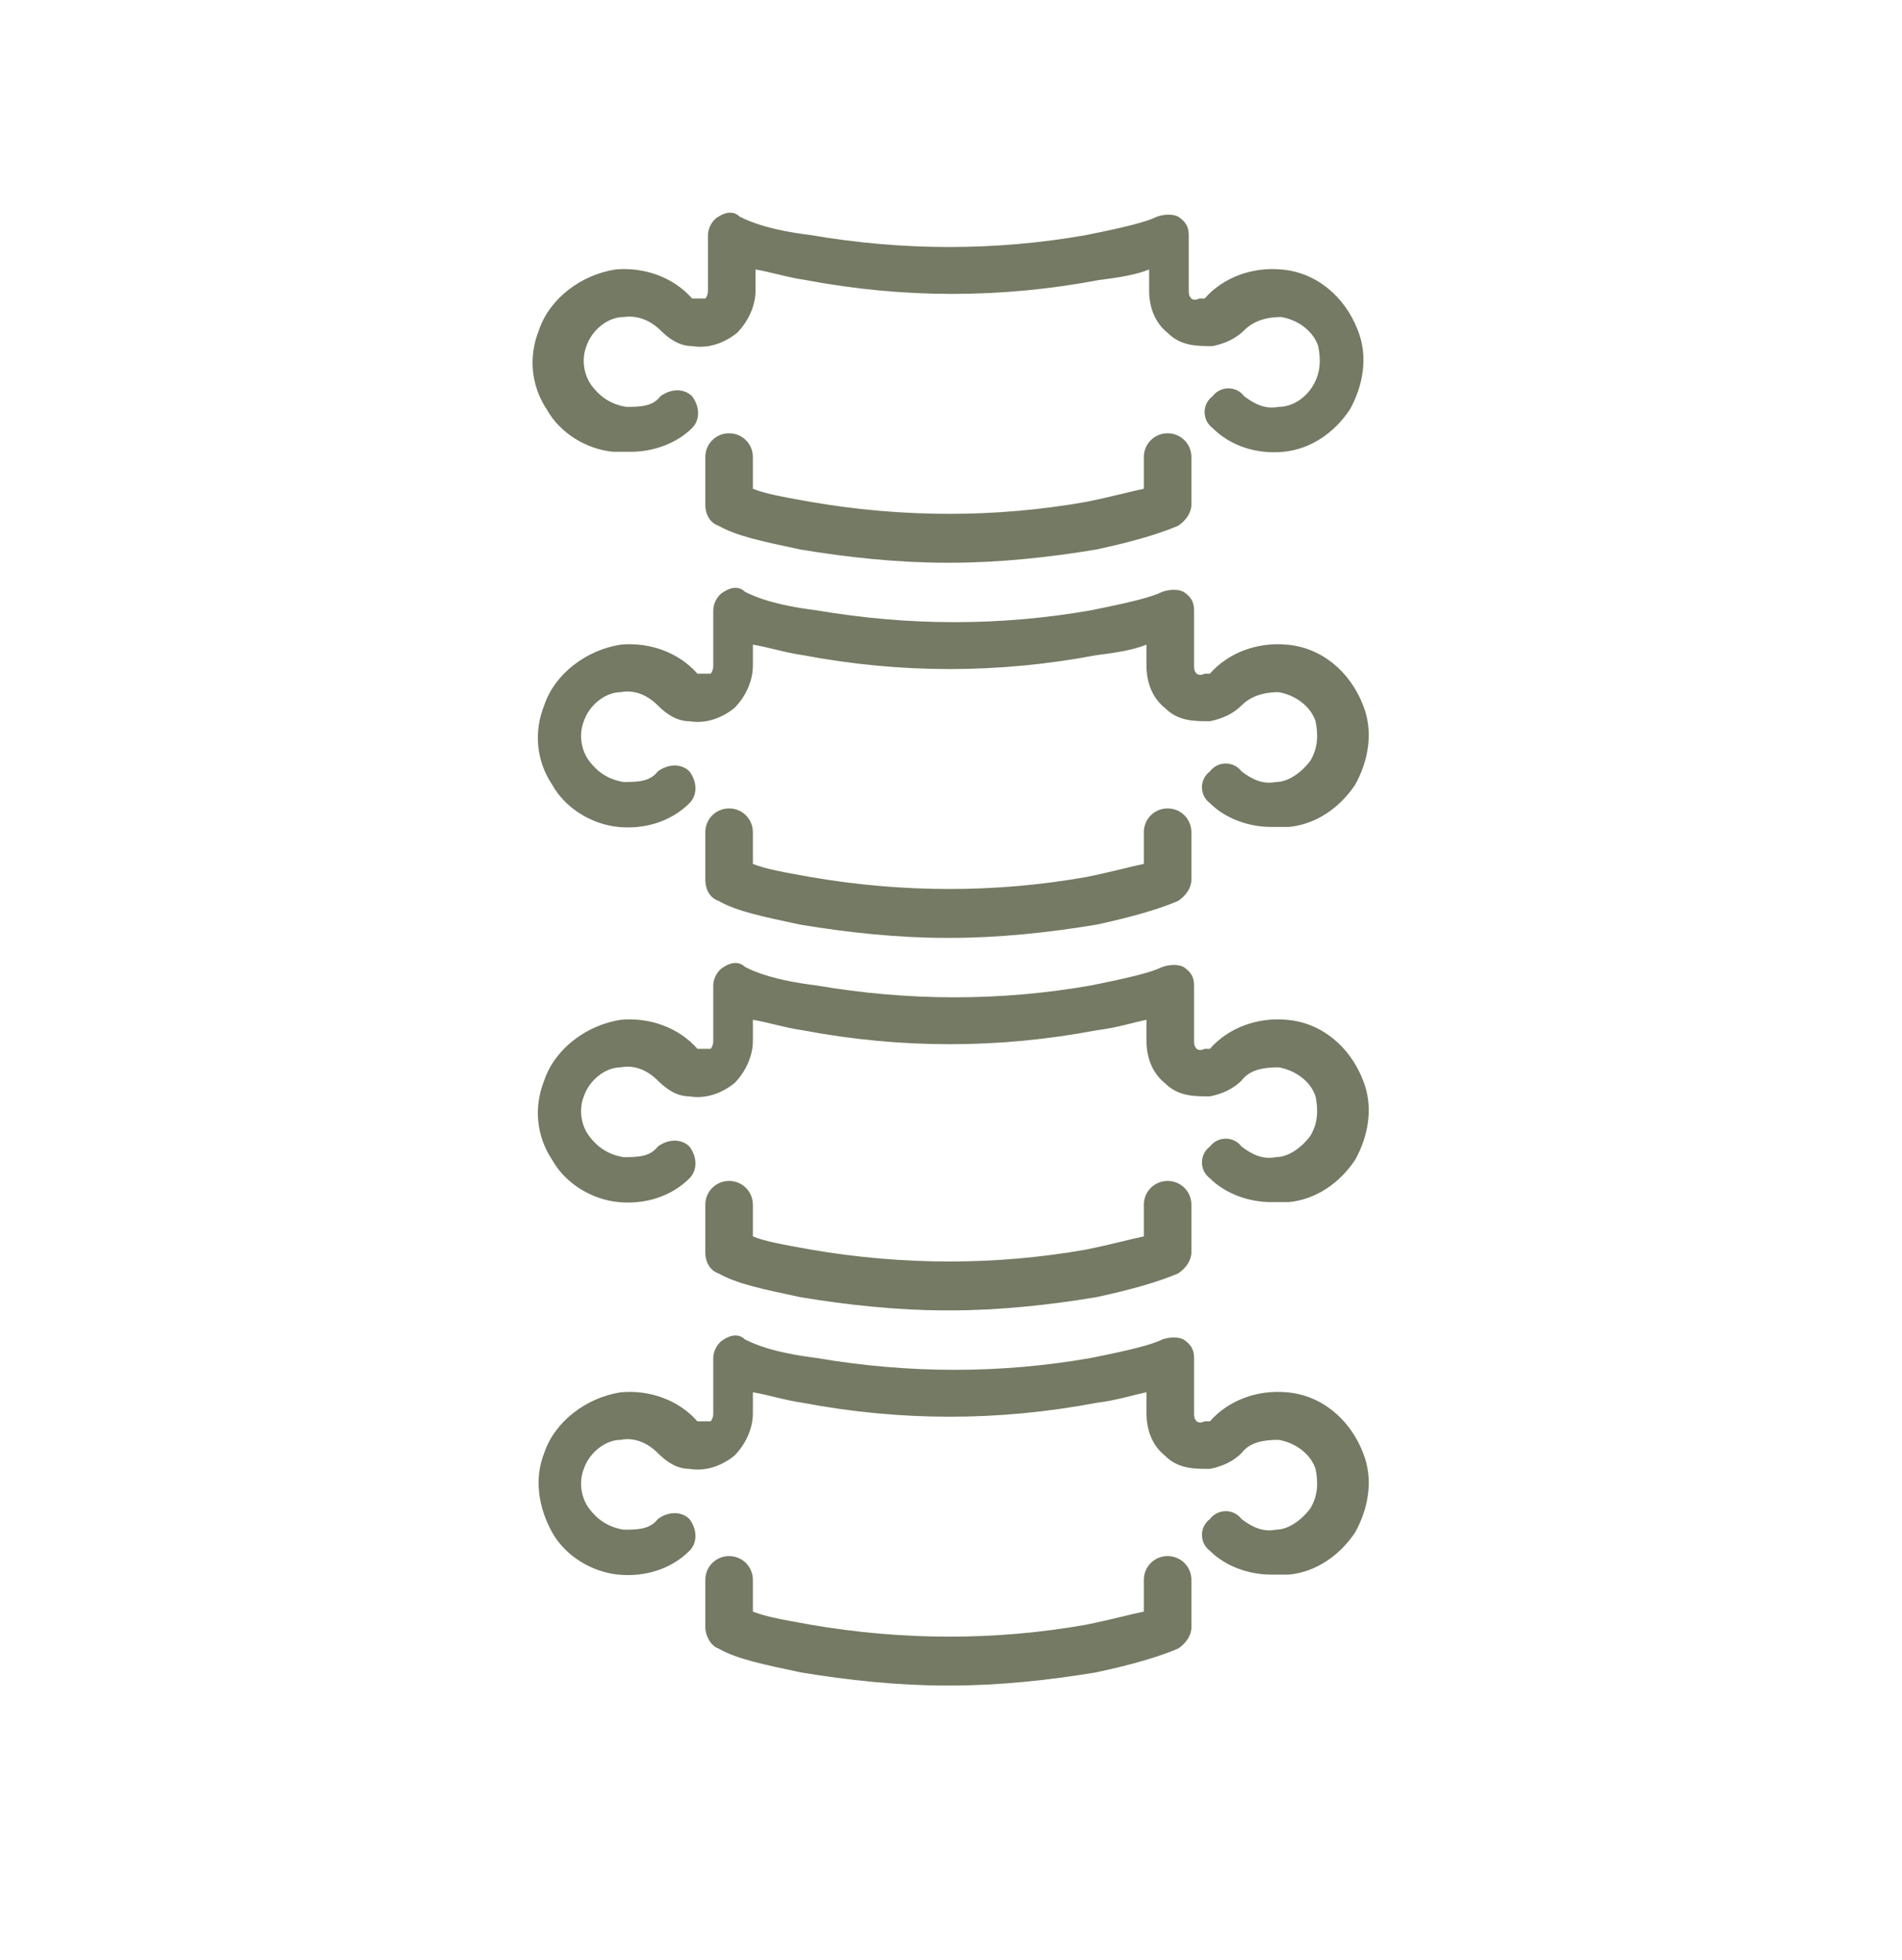
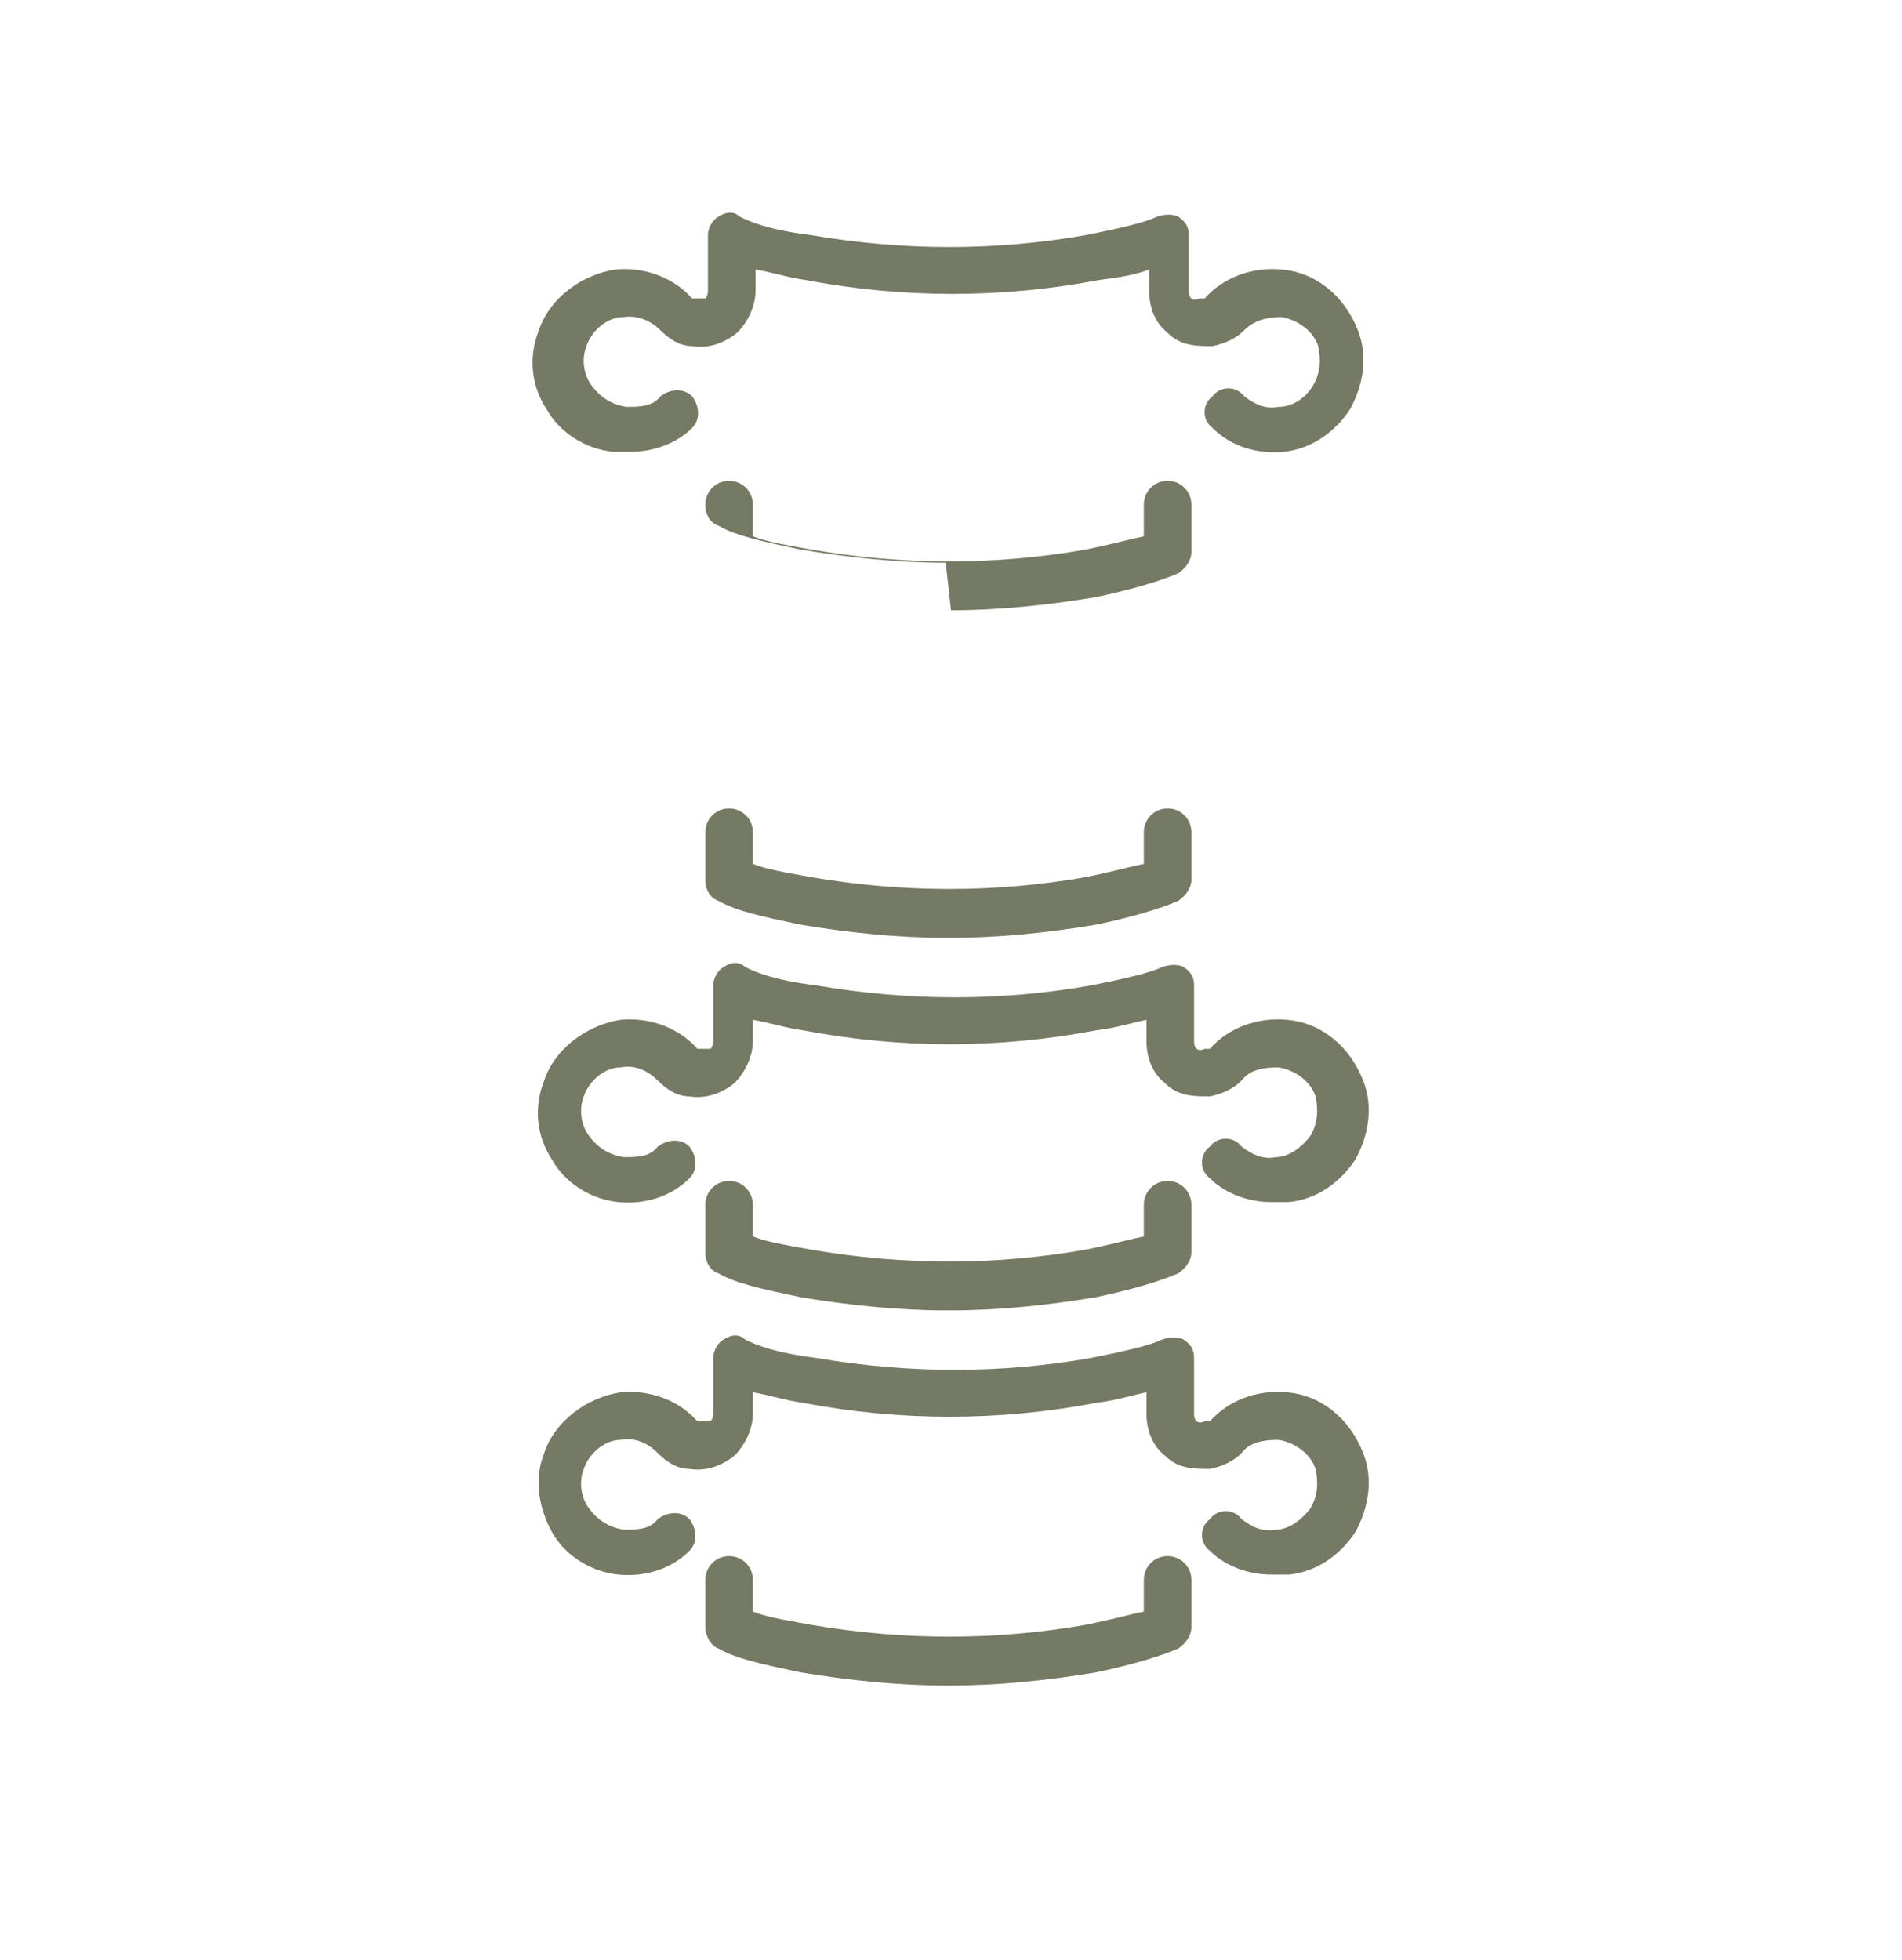
<svg xmlns="http://www.w3.org/2000/svg" id="_1" viewBox="0 0 72 74.2">
  <defs>
    <style>.cls-1{fill:#747a63;}</style>
  </defs>
  <path class="cls-1" d="m48.1,59.6c-.8,0-1.7-.3-2.3-.9-.4-.3-.4-.9,0-1.2.3-.4.9-.4,1.2,0,.4.3.8.5,1.3.4.5,0,1-.4,1.3-.8.3-.5.3-1,.2-1.5-.2-.6-.8-1-1.4-1.1-.6,0-1.1.1-1.4.5-.3.3-.7.5-1.2.6-.6,0-1.2,0-1.7-.5-.5-.4-.7-1-.7-1.6v-.8c-.5.1-1.1.3-1.9.4-3.7.7-7.4.7-11.1,0-.7-.1-1.3-.3-1.9-.4v.8c0,.6-.3,1.2-.7,1.6-.5.4-1.1.6-1.7.5-.5,0-.9-.3-1.2-.6-.4-.4-.9-.6-1.4-.5-.6,0-1.2.5-1.4,1.1-.2.5-.1,1.1.2,1.5.3.4.7.7,1.3.8.5,0,1,0,1.3-.4.4-.3.9-.3,1.2,0,.3.4.3.9,0,1.2-.7.7-1.7,1-2.7.9-1-.1-2-.7-2.5-1.6s-.7-2-.3-3c.4-1.2,1.6-2.1,2.9-2.3,1.1-.1,2.2.3,2.9,1.1,0,0,0,0,.2,0,.1,0,.2,0,.3,0,0,0,.1-.1.1-.3v-2.1c0-.3.2-.6.4-.7.3-.2.6-.2.8,0,.4.2,1.1.5,2.7.7,3.5.6,7,.6,10.4,0,1.5-.3,2.3-.5,2.7-.7.3-.1.6-.1.8,0,.3.2.4.4.4.7v2.1c0,.1,0,.2.1.3,0,0,.1.1.3,0,0,0,.1,0,.2,0,.7-.8,1.8-1.2,2.9-1.1,1.3.1,2.4,1,2.9,2.3.4,1,.2,2.1-.3,3-.6.9-1.5,1.5-2.5,1.6-.1,0-.3,0-.4,0Z" />
  <path class="cls-1" d="m35.8,63.8c-1.8,0-3.7-.2-5.5-.5-1.4-.3-2.4-.5-3.1-.9-.3-.1-.5-.5-.5-.8v-1.8c0-.5.4-.9.9-.9s.9.4.9.9v1.2c.5.2,1.1.3,2.2.5,3.5.6,7,.6,10.4,0,1-.2,1.7-.4,2.2-.5v-1.2c0-.5.4-.9.9-.9s.9.4.9.9v1.8c0,.3-.2.6-.5.8-.7.3-1.7.6-3.1.9-1.8.3-3.7.5-5.5.5Z" />
  <path class="cls-1" d="m35.8,49.6c-1.8,0-3.7-.2-5.5-.5-1.4-.3-2.4-.5-3.1-.9-.3-.1-.5-.4-.5-.8v-1.8c0-.5.4-.9.9-.9s.9.4.9.9v1.2c.5.2,1.1.3,2.2.5,3.5.6,7,.6,10.4,0,1-.2,1.7-.4,2.2-.5v-1.2c0-.5.4-.9.9-.9s.9.4.9.9v1.8c0,.3-.2.6-.5.8-.7.3-1.7.6-3.1.9-1.8.3-3.7.5-5.5.5Z" />
  <path class="cls-1" d="m48.1,45.5c-.8,0-1.7-.3-2.3-.9-.4-.3-.4-.9,0-1.2.3-.4.9-.4,1.2,0,.4.3.8.5,1.3.4.5,0,1-.4,1.3-.8.3-.5.3-1,.2-1.5-.2-.6-.8-1-1.4-1.1-.6,0-1.1.1-1.4.5-.3.3-.7.5-1.2.6-.6,0-1.2,0-1.7-.5-.5-.4-.7-1-.7-1.6v-.8c-.5.1-1.1.3-1.9.4-3.7.7-7.4.7-11.1,0-.7-.1-1.3-.3-1.9-.4v.8c0,.6-.3,1.2-.7,1.6-.5.4-1.1.6-1.7.5-.5,0-.9-.3-1.2-.6-.4-.4-.9-.6-1.4-.5-.6,0-1.2.5-1.4,1.1-.2.5-.1,1.1.2,1.5.3.4.7.7,1.3.8.5,0,1,0,1.3-.4.4-.3.9-.3,1.2,0,.3.4.3.9,0,1.2-.7.7-1.7,1-2.7.9-1-.1-2-.7-2.5-1.6-.6-.9-.7-2-.3-3,.4-1.2,1.6-2.1,2.9-2.3,1.1-.1,2.2.3,2.9,1.1,0,0,0,0,.2,0,.1,0,.2,0,.3,0,0,0,.1-.1.1-.3v-2.1c0-.3.2-.6.4-.7.3-.2.6-.2.8,0,.4.2,1.1.5,2.7.7,3.5.6,7,.6,10.4,0,1.5-.3,2.3-.5,2.7-.7.3-.1.6-.1.8,0,.3.2.4.4.4.7v2.1c0,.1,0,.2.1.3,0,0,.1.1.3,0,0,0,.1,0,.2,0,.7-.8,1.8-1.2,2.9-1.1,1.3.1,2.4,1,2.9,2.3.4,1,.2,2.1-.3,3-.6.9-1.5,1.5-2.5,1.6-.1,0-.3,0-.4,0Z" />
-   <path class="cls-1" d="m48.1,31.3c-.8,0-1.7-.3-2.3-.9-.4-.3-.4-.9,0-1.2.3-.4.9-.4,1.2,0,.4.3.8.5,1.3.4.5,0,1-.4,1.3-.8.3-.5.3-1,.2-1.5-.2-.6-.8-1-1.4-1.1-.8,0-1.2.3-1.4.5-.3.3-.7.5-1.2.6-.6,0-1.2,0-1.7-.5-.5-.4-.7-1-.7-1.6v-.8c-.5.2-1.1.3-1.9.4-3.7.7-7.4.7-11.1,0-.7-.1-1.3-.3-1.9-.4v.8c0,.6-.3,1.2-.7,1.6-.5.4-1.1.6-1.7.5-.5,0-.9-.3-1.2-.6-.4-.4-.9-.6-1.4-.5-.6,0-1.2.5-1.4,1.1-.2.5-.1,1.1.2,1.5.3.4.7.7,1.3.8.5,0,1,0,1.3-.4.4-.3.9-.3,1.2,0,.3.4.3.9,0,1.2-.7.7-1.7,1-2.7.9-1-.1-2-.7-2.5-1.6-.6-.9-.7-2-.3-3,.4-1.2,1.6-2.1,2.9-2.3,1.1-.1,2.2.3,2.9,1.1,0,0,0,0,.2,0,.1,0,.2,0,.3,0,0,0,.1-.1.1-.3v-2.1c0-.3.2-.6.4-.7.3-.2.6-.2.8,0,.4.2,1.1.5,2.7.7,3.5.6,7,.6,10.4,0,1.5-.3,2.3-.5,2.7-.7.3-.1.6-.1.8,0,.3.2.4.4.4.7v2.1c0,.1,0,.2.1.3,0,0,.1.1.3,0,0,0,.1,0,.2,0,.7-.8,1.8-1.2,2.9-1.1,1.3.1,2.4,1,2.9,2.3.4,1,.2,2.1-.3,3-.6.9-1.5,1.5-2.5,1.6-.1,0-.3,0-.4,0Z" />
  <path class="cls-1" d="m35.8,35.5c-1.8,0-3.7-.2-5.5-.5-1.4-.3-2.4-.5-3.1-.9-.3-.1-.5-.4-.5-.8v-1.8c0-.5.4-.9.9-.9s.9.4.9.9v1.2c.5.2,1.1.3,2.2.5,3.5.6,7,.6,10.4,0,1-.2,1.7-.4,2.2-.5v-1.2c0-.5.4-.9.9-.9s.9.4.9.9v1.8c0,.3-.2.6-.5.8-.7.3-1.7.6-3.1.9-1.8.3-3.7.5-5.5.5Z" />
  <path class="cls-1" d="m23.6,17.1c-.1,0-.3,0-.4,0-1-.1-2-.7-2.5-1.6-.6-.9-.7-2-.3-3,.4-1.2,1.6-2.1,2.9-2.3,1.1-.1,2.2.3,2.9,1.1,0,0,0,0,.2,0,.1,0,.2,0,.3,0,0,0,.1-.1.1-.3v-2.1c0-.3.2-.6.4-.7.3-.2.6-.2.8,0,.4.2,1.1.5,2.7.7,3.5.6,7,.6,10.4,0,1.5-.3,2.3-.5,2.7-.7.3-.1.6-.1.8,0,.3.2.4.4.4.7v2.1c0,.1,0,.2.1.3,0,0,.1.1.3,0,0,0,.1,0,.2,0,.7-.8,1.8-1.2,2.9-1.1,1.3.1,2.4,1,2.9,2.3.4,1,.2,2.1-.3,3-.6.9-1.5,1.5-2.5,1.6-1,.1-2-.2-2.7-.9-.4-.3-.4-.9,0-1.2.3-.4.9-.4,1.2,0,.4.3.8.5,1.3.4.5,0,1-.3,1.3-.8.3-.5.3-1,.2-1.5-.2-.6-.8-1-1.4-1.1-.8,0-1.2.3-1.4.5-.3.3-.7.5-1.2.6-.6,0-1.2,0-1.7-.5-.5-.4-.7-1-.7-1.6v-.8c-.5.2-1.1.3-1.9.4-3.7.7-7.4.7-11.1,0-.7-.1-1.3-.3-1.9-.4v.8c0,.6-.3,1.2-.7,1.6-.5.4-1.1.6-1.7.5-.5,0-.9-.3-1.2-.6-.2-.2-.7-.6-1.4-.5-.6,0-1.2.5-1.4,1.1-.2.5-.1,1.1.2,1.5.3.4.7.7,1.3.8.5,0,1,0,1.3-.4.4-.3.9-.3,1.2,0,.3.4.3.9,0,1.2-.6.6-1.5.9-2.3.9Z" />
-   <path class="cls-1" d="m35.8,21.3c-1.8,0-3.7-.2-5.5-.5-1.4-.3-2.4-.5-3.1-.9-.3-.1-.5-.4-.5-.8v-1.8c0-.5.4-.9.9-.9s.9.4.9.9v1.2c.5.2,1.1.3,2.2.5,3.5.6,7,.6,10.4,0,1-.2,1.7-.4,2.2-.5v-1.2c0-.5.4-.9.9-.9s.9.4.9.9v1.8c0,.3-.2.6-.5.8-.7.3-1.7.6-3.1.9-1.8.3-3.7.5-5.5.5Z" />
+   <path class="cls-1" d="m35.8,21.3c-1.8,0-3.7-.2-5.5-.5-1.4-.3-2.4-.5-3.1-.9-.3-.1-.5-.4-.5-.8c0-.5.4-.9.9-.9s.9.4.9.9v1.2c.5.2,1.1.3,2.2.5,3.5.6,7,.6,10.4,0,1-.2,1.7-.4,2.2-.5v-1.2c0-.5.4-.9.9-.9s.9.4.9.9v1.8c0,.3-.2.6-.5.8-.7.3-1.7.6-3.1.9-1.8.3-3.7.5-5.5.5Z" />
</svg>